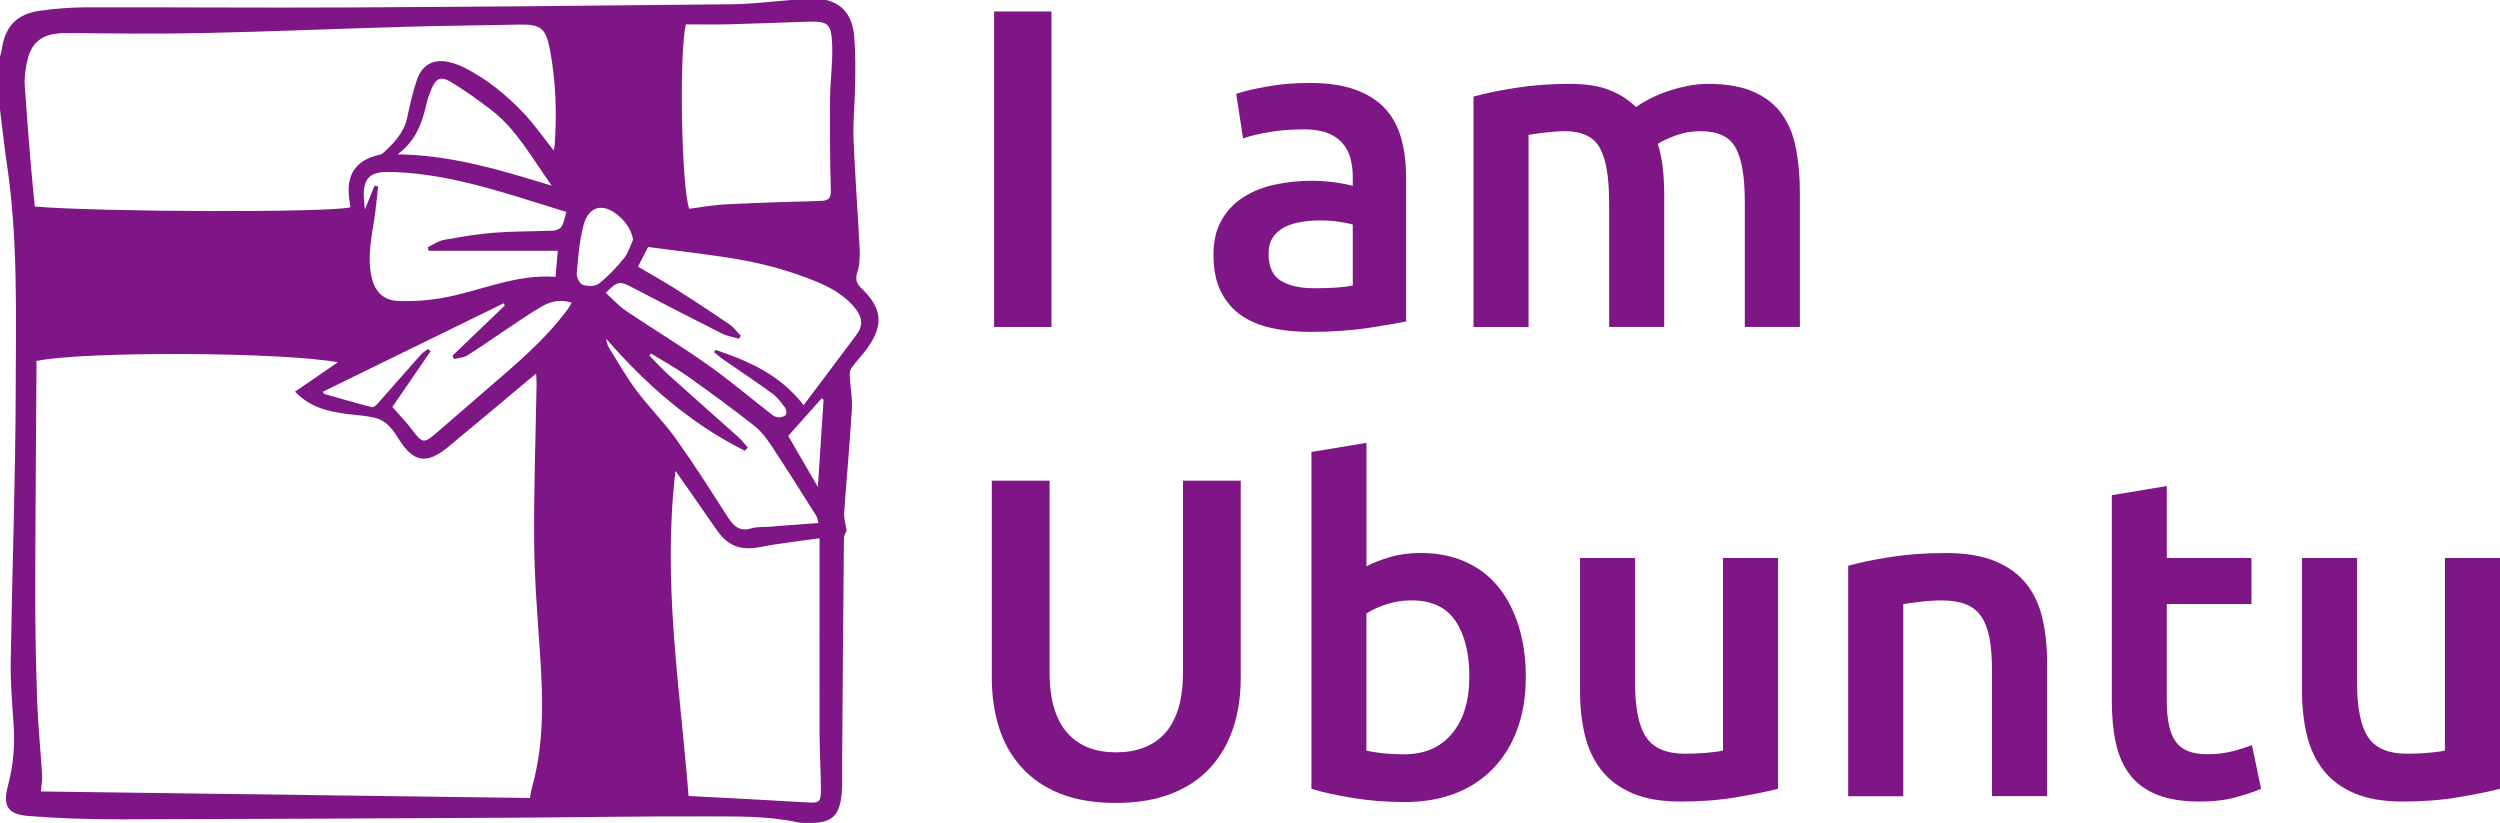
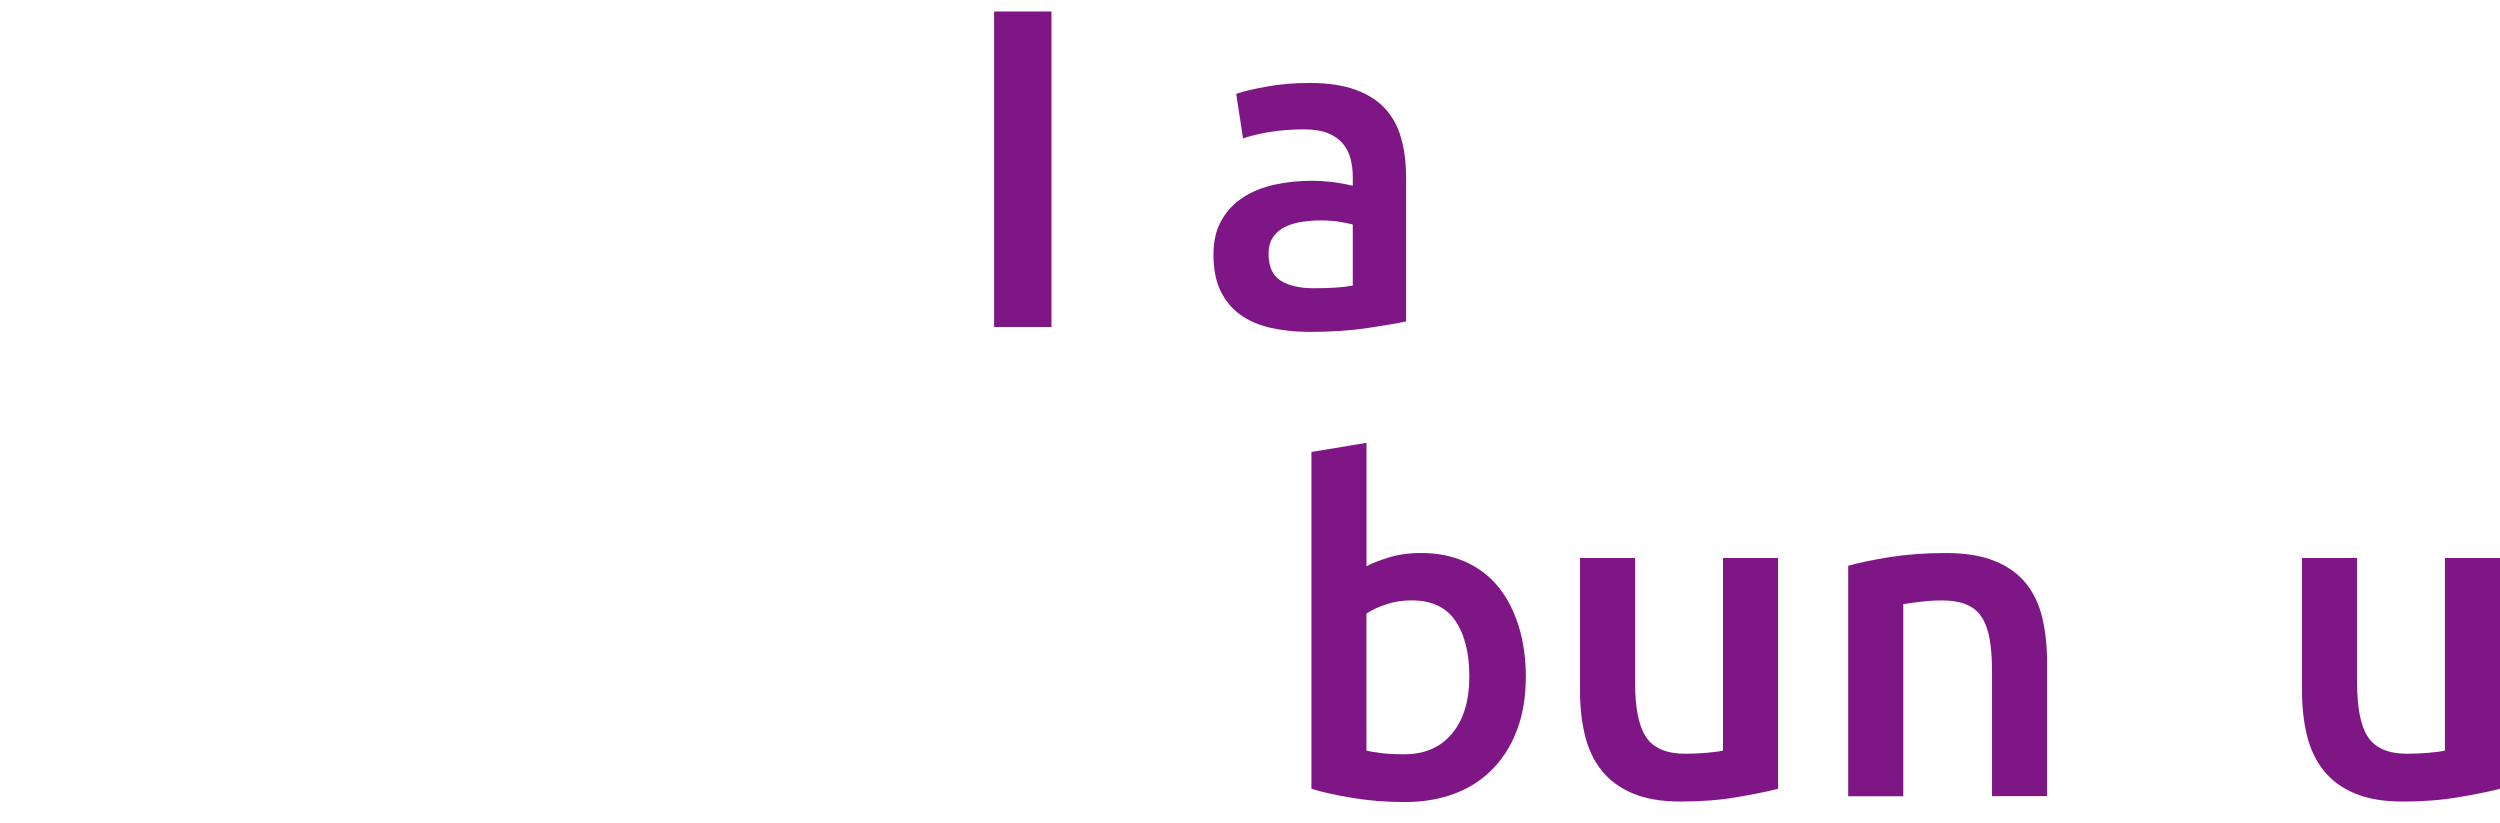
<svg xmlns="http://www.w3.org/2000/svg" id="_Слой_2" data-name="Слой 2" viewBox="0 0 413.54 136.14">
  <defs>
    <style>
      .cls-1 {
        fill: #7e1785;
      }

      .cls-2 {
        fill: #7e1785;
      }
    </style>
  </defs>
  <g id="_Слой_1-2" data-name="Слой 1">
    <g id="_Слой_1-2" data-name=" Слой 1-2">
-       <path class="cls-2" d="m0,18.07v-8.74c.1-.37.23-.73.28-1.1C.83,4.37,2.76,2.3,6.64,1.77c2.49-.34,5.02-.55,7.54-.56,14.56-.03,29.11.1,43.67.02,21.11-.1,42.22-.3,63.32-.53,3.23-.03,6.45-.46,9.68-.7h5.83c3.2.78,4.39,3.19,4.63,6.12.22,2.65.18,5.32.14,7.99-.04,2.96-.37,5.92-.26,8.86.23,6.06.71,12.11,1.01,18.17.06,1.29.02,2.67-.38,3.88-.42,1.28-.09,1.94.81,2.8,3.29,3.18,3.53,5.98.91,9.68-.81,1.15-1.8,2.16-2.64,3.29-.24.32-.37.82-.35,1.22.1,1.91.48,3.83.36,5.73-.34,5.71-.88,11.41-1.27,17.12-.06.95.26,1.92.41,2.93-.13.31-.45.75-.45,1.19-.12,12.52-.21,25.04-.3,37.56-.01,1.55.06,3.12-.07,4.66-.33,3.83-1.68,5-5.52,4.93-.58-.01-1.18.02-1.74-.1-5.12-1.12-10.34-.96-15.52-.98-10.44-.04-20.87.15-31.31.21-21.75.11-43.5.23-65.26.27-5.09,0-10.19-.15-15.25-.56-3.44-.28-4.2-1.73-3.3-5.07.92-3.41,1.16-6.87.9-10.39-.24-3.34-.51-6.69-.46-10.03.24-15.19.8-30.38.83-45.57.03-12.22.36-24.47-1.44-36.63-.45-3.06-.78-6.14-1.17-9.21Zm55.87,41.85c-9.35-1.7-41.94-1.85-49.84-.21,0,.53,0,1.1,0,1.67-.07,12.48-.19,24.95-.2,37.43,0,5.87.13,11.73.34,17.59.14,3.92.56,7.83.79,11.75.06.98-.14,1.97-.2,2.77,27.06.36,53.98.72,80.9,1.08.12-.64.17-1.12.3-1.59,2.07-7.27,1.88-14.67,1.38-22.11-.42-6.2-.93-12.4-.98-18.6-.07-8.73.25-17.47.4-26.21,0-.49-.04-.98-.07-1.68-.53.43-.84.66-1.13.91-4.51,3.77-8.99,7.56-13.52,11.29-3.46,2.84-5.69,2.45-8.05-1.34-.97-1.55-2.02-3.06-3.88-3.53-1.49-.38-3.06-.46-4.6-.65-3.16-.39-6.2-1.08-8.71-3.7,2.38-1.63,4.67-3.21,7.09-4.87h0Zm35.72-35.02c.08-.4.14-.58.15-.76.39-5.35.22-10.67-.78-15.95-.67-3.53-1.53-4.2-5.08-4.12-6.26.13-12.51.18-18.77.36-11.21.32-22.41.8-33.61,1.04-7.51.16-15.03.06-22.55,0-4.06-.03-6.02,1.53-6.63,5.54-.15,1-.3,2.03-.23,3.04.29,4.4.65,8.8,1.01,13.2.19,2.31.44,4.62.66,6.91,10.67.93,49.08,1.03,52.21.12-.08-.55-.18-1.12-.24-1.69-.4-3.8,1.16-6.03,4.82-6.94.27-.07.59-.13.79-.31,1.8-1.65,3.48-3.37,4.02-5.9.45-2.08.9-4.18,1.59-6.19.92-2.69,2.89-3.63,5.64-2.91.74.2,1.48.48,2.17.82,3.77,1.89,7,4.54,9.88,7.57,1.76,1.84,3.21,3.98,4.94,6.15h0Zm20.15,53.01c-2.21,18.32.77,35.99,2.16,53.76.48.02.87.04,1.25.06,6.05.33,12.09.62,18.14.99,2.24.14,2.5.05,2.5-2.18,0-3-.21-6.01-.22-9.02-.03-7.61,0-15.23,0-22.84v-9.65c-3.49.5-6.66.83-9.77,1.45-3.02.6-5.23-.03-7.02-2.51-1.25-1.73-2.44-3.5-3.66-5.25-1.04-1.49-2.09-2.98-3.37-4.81h0Zm2.29-43.38c2.02-.26,3.93-.62,5.86-.72,5.28-.26,10.56-.45,15.84-.58,1.4-.03,1.75-.46,1.7-1.87-.14-4.98-.17-9.97-.13-14.96.03-3.05.48-6.1.35-9.14-.15-3.42-.73-3.77-4.1-3.67-4.3.13-8.59.32-12.89.43-2.42.06-4.83.01-7.2.01-1.16,4.81-.73,26.97.55,30.5h0Zm18.91,32.48c3.02-4.03,5.95-7.88,8.83-11.77,1.08-1.46.79-2.9-.31-4.26-1.67-2.06-3.89-3.34-6.28-4.34-4.86-2.03-9.93-3.31-15.12-4.08-4.31-.64-8.63-1.15-12.85-1.7-.63,1.22-1.13,2.2-1.68,3.25,2.13,1.26,4.29,2.45,6.37,3.77,2.95,1.87,5.86,3.79,8.75,5.76.73.5,1.27,1.27,1.9,1.91-.11.16-.22.33-.33.49-.94-.29-1.96-.45-2.82-.88-4.89-2.46-9.76-4.97-14.61-7.51-2.3-1.21-2.58-1.21-4.59.79,1.12,1.01,2.13,2.15,3.36,2.98,4.46,3.01,9.07,5.79,13.47,8.89,3.63,2.56,7.04,5.46,10.55,8.19.33.26.75.52,1.14.54.42.02.99-.12,1.25-.41.19-.21.12-.88-.08-1.16-.64-.85-1.28-1.75-2.12-2.36-2.66-1.94-5.41-3.76-8.12-5.64-.54-.37-1.02-.81-1.54-1.22.08-.13.17-.25.26-.38,5.39,1.85,10.59,4.01,14.57,9.15h0Zm-62.03-25.5c-.05-.21-.09-.41-.14-.62.89-.42,1.73-1.04,2.67-1.21,2.76-.5,5.54-.97,8.33-1.19,3.24-.25,6.5-.2,9.75-.34.48-.02,1.15-.3,1.37-.68.4-.69.53-1.53.8-2.41-2.82-.88-5.59-1.75-8.36-2.6-6.83-2.08-13.72-3.88-20.93-4.02-3.18-.06-4.35,1.04-4.22,4.23.02.55.1,1.09.18,2,.63-1.56,1.11-2.76,1.6-3.97.2.05.39.1.59.15-.21,1.8-.35,3.6-.63,5.39-.5,3.16-1.17,6.32-.47,9.53.56,2.56,2.04,3.97,4.63,4.03,2.26.06,4.56-.08,6.79-.46,6.33-1.07,12.29-4.05,19.02-3.54.13-1.45.24-2.77.38-4.31h-21.35,0Zm-6,25.81c1.19,1.37,2.31,2.51,3.26,3.77,1.7,2.28,1.94,2.33,4.13.43,2.71-2.36,5.43-4.7,8.15-7.05,4.81-4.16,9.72-8.22,13.51-13.39.21-.28.36-.61.6-1.02-1.82-.56-3.42-.23-4.79.55-2.35,1.34-4.56,2.93-6.81,4.42-1.9,1.26-3.75,2.59-5.69,3.78-.61.38-1.44.4-2.17.58l-.26-.54,8.66-8.31c-.06-.12-.12-.25-.18-.37-9.97,4.87-19.94,9.75-29.94,14.64.18.22.23.35.3.37,2.61.74,5.21,1.5,7.83,2.17.26.07.72-.32.97-.6,2.38-2.68,4.73-5.38,7.12-8.06.34-.38.81-.65,1.22-.97.13.13.27.26.4.39-2.14,3.13-4.29,6.26-6.31,9.21h0Zm42.77-8.84c-.09.11-.17.22-.26.33,1.03,1.05,2.01,2.14,3.1,3.13,3.85,3.47,7.75,6.9,11.61,10.36.58.52,1.05,1.15,1.57,1.73-.16.18-.32.36-.49.53-8.97-4.47-16.36-10.95-22.94-18.53.08.57.21,1.08.48,1.51,1.48,2.38,2.87,4.83,4.54,7.07,2.06,2.75,4.54,5.2,6.53,7.99,2.98,4.18,5.74,8.52,8.51,12.85.97,1.51,1.95,2.55,3.95,1.95.91-.27,1.92-.2,2.89-.27,2.69-.2,5.38-.41,8.24-.62-.15-.45-.2-.89-.41-1.22-2.4-3.81-4.8-7.63-7.28-11.39-.82-1.24-1.74-2.52-2.89-3.42-3.65-2.87-7.41-5.62-11.19-8.31-1.91-1.35-3.98-2.47-5.97-3.7h0Zm-41.89-32.96c9.01.16,17.1,2.63,25.49,5.2-3.28-4.53-5.76-9.28-10.06-12.56-2.15-1.64-4.35-3.24-6.67-4.62-1.66-.99-2.42-.58-3.15,1.12-.32.75-.62,1.54-.8,2.33-.73,3.15-1.68,6.19-4.8,8.52h0Zm38.93,14.14c-.19-1.33-.96-2.74-2.35-3.93-2.63-2.27-5.03-1.7-5.88,1.66-.65,2.56-.87,5.24-1.09,7.88-.05.61.51,1.69,1.01,1.85.8.26,2.06.27,2.66-.2,1.54-1.22,2.92-2.69,4.16-4.21.69-.85,1-2.02,1.48-3.04h0Zm31.51,26.48l-.29-.27c-1.85,2.08-3.71,4.17-5.55,6.23,1.58,2.72,3.16,5.46,4.9,8.46.33-5.04.63-9.74.94-14.43h0Z" />
-     </g>
+       </g>
    <g>
      <path class="cls-1" d="m164.44,1.9h9.49v52.19h-9.49V1.9Z" />
      <path class="cls-1" d="m216.62,13.72c3.01,0,5.55.38,7.61,1.13,2.06.75,3.7,1.81,4.93,3.16,1.23,1.35,2.11,3,2.64,4.93.53,1.93.79,4.05.79,6.36v23.87c-1.41.3-3.53.67-6.36,1.09-2.84.43-6.04.64-9.6.64-2.36,0-4.52-.23-6.48-.68-1.96-.45-3.63-1.18-5.01-2.18-1.38-1-2.46-2.31-3.24-3.92-.78-1.61-1.17-3.59-1.17-5.95s.44-4.17,1.32-5.72c.88-1.56,2.07-2.82,3.58-3.8,1.51-.98,3.25-1.68,5.23-2.11,1.98-.43,4.05-.64,6.21-.64,1,0,2.06.06,3.16.19,1.1.13,2.28.34,3.54.64v-1.51c0-1.05-.13-2.06-.38-3.01-.25-.95-.69-1.79-1.32-2.52-.63-.73-1.46-1.29-2.48-1.69-1.03-.4-2.32-.6-3.88-.6-2.11,0-4.04.15-5.8.45-1.76.3-3.19.65-4.29,1.05l-1.13-7.38c1.15-.4,2.84-.8,5.05-1.2,2.21-.4,4.57-.6,7.08-.6Zm.75,33.96c2.81,0,4.94-.15,6.4-.45v-10.09c-.5-.15-1.23-.3-2.18-.45-.95-.15-2.01-.23-3.16-.23-1,0-2.02.08-3.05.23-1.03.15-1.96.43-2.79.83-.83.4-1.49.97-2,1.69-.5.73-.75,1.64-.75,2.75,0,2.16.68,3.65,2.03,4.48,1.36.83,3.19,1.24,5.5,1.24Z" />
-       <path class="cls-1" d="m266.17,33.37c0-4.12-.52-7.09-1.54-8.92-1.03-1.83-2.95-2.75-5.76-2.75-1,0-2.11.08-3.31.23-1.21.15-2.11.28-2.71.38v31.78h-9.11V15.98c1.76-.5,4.05-.98,6.89-1.43,2.84-.45,5.84-.68,9-.68,2.71,0,4.93.35,6.66,1.05,1.73.7,3.17,1.63,4.33,2.79.55-.4,1.25-.83,2.11-1.28.85-.45,1.81-.87,2.86-1.24s2.17-.69,3.35-.94c1.18-.25,2.37-.38,3.58-.38,3.06,0,5.58.44,7.57,1.32,1.98.88,3.54,2.11,4.67,3.69,1.13,1.58,1.91,3.49,2.33,5.72.43,2.23.64,4.68.64,7.34v22.14h-9.11v-20.71c0-4.12-.5-7.09-1.51-8.92-1-1.83-2.94-2.75-5.8-2.75-1.46,0-2.84.24-4.14.72-1.31.48-2.29.94-2.94,1.39.4,1.26.68,2.59.83,3.99.15,1.41.23,2.91.23,4.52v21.76h-9.11v-20.71Z" />
-       <path class="cls-1" d="m184.55,132.82c-3.56,0-6.63-.52-9.19-1.54-2.56-1.03-4.68-2.47-6.36-4.33-1.68-1.86-2.93-4.04-3.73-6.55-.8-2.51-1.21-5.27-1.21-8.28v-32.61h9.56v31.7c0,2.36.26,4.38.79,6.06.53,1.68,1.28,3.05,2.26,4.1s2.13,1.83,3.46,2.33c1.33.5,2.82.75,4.48.75s3.16-.25,4.52-.75c1.36-.5,2.52-1.28,3.5-2.33s1.73-2.42,2.26-4.1c.53-1.68.79-3.7.79-6.06v-31.7h9.56v32.61c0,3.01-.41,5.77-1.24,8.28-.83,2.51-2.08,4.69-3.77,6.55-1.68,1.86-3.83,3.3-6.44,4.33-2.61,1.03-5.7,1.54-9.26,1.54Z" />
      <path class="cls-1" d="m252.39,112.04c0,3.16-.46,6.01-1.39,8.55-.93,2.54-2.26,4.71-3.99,6.51-1.73,1.81-3.83,3.19-6.29,4.14-2.46.95-5.25,1.43-8.36,1.43s-5.89-.23-8.62-.68c-2.74-.45-5.01-.95-6.81-1.51v-55.72l9.11-1.51v20.41c1.05-.55,2.35-1.05,3.88-1.51,1.53-.45,3.23-.68,5.08-.68,2.76,0,5.23.49,7.42,1.47,2.18.98,4,2.37,5.46,4.18,1.46,1.81,2.57,3.98,3.35,6.51.78,2.54,1.17,5.33,1.17,8.4Zm-9.34-.15c0-3.87-.77-6.93-2.3-9.19-1.53-2.26-3.95-3.39-7.27-3.39-1.51,0-2.92.23-4.25.68-1.33.45-2.4.95-3.2,1.51v22.67c.65.15,1.49.29,2.52.41,1.03.13,2.27.19,3.73.19,3.36,0,6-1.14,7.91-3.43,1.91-2.28,2.86-5.43,2.86-9.45Z" />
      <path class="cls-1" d="m294.11,130.48c-1.76.45-4.04.92-6.85,1.39-2.81.48-5.9.72-9.26.72-3.16,0-5.81-.45-7.94-1.36-2.13-.9-3.84-2.16-5.12-3.77-1.28-1.61-2.2-3.53-2.75-5.76-.55-2.23-.83-4.68-.83-7.34v-22.06h9.11v20.63c0,4.22.61,7.23,1.85,9.04,1.23,1.81,3.38,2.71,6.44,2.71,1.1,0,2.27-.05,3.5-.15,1.23-.1,2.15-.23,2.75-.38v-31.85h9.11v38.18Z" />
      <path class="cls-1" d="m305.71,93.59c1.76-.5,4.04-.98,6.85-1.43,2.81-.45,5.92-.68,9.34-.68,3.21,0,5.9.44,8.06,1.32,2.16.88,3.88,2.11,5.16,3.69s2.18,3.49,2.71,5.72c.53,2.23.79,4.68.79,7.34v22.14h-9.11v-20.71c0-2.11-.14-3.9-.41-5.38-.28-1.48-.73-2.69-1.36-3.61-.63-.93-1.48-1.61-2.56-2.03-1.08-.43-2.4-.64-3.95-.64-1.16,0-2.36.08-3.61.23-1.26.15-2.18.28-2.79.38v31.78h-9.11v-38.1Z" />
-       <path class="cls-1" d="m349.31,81.91l9.11-1.51v11.9h14.01v7.61h-14.01v16.04c0,3.16.5,5.42,1.51,6.78,1,1.36,2.71,2.03,5.12,2.03,1.66,0,3.12-.18,4.41-.53,1.28-.35,2.3-.68,3.05-.98l1.51,7.23c-1.05.45-2.44.92-4.14,1.39-1.71.48-3.72.72-6.02.72-2.81,0-5.16-.38-7.04-1.13-1.88-.75-3.38-1.84-4.48-3.28-1.1-1.43-1.88-3.16-2.33-5.2-.45-2.03-.68-4.35-.68-6.97v-34.11Z" />
      <path class="cls-1" d="m413.54,130.48c-1.76.45-4.04.92-6.85,1.39-2.81.48-5.9.72-9.26.72-3.16,0-5.81-.45-7.94-1.36-2.13-.9-3.84-2.16-5.12-3.77-1.28-1.61-2.2-3.53-2.75-5.76-.55-2.23-.83-4.68-.83-7.34v-22.06h9.11v20.63c0,4.22.61,7.23,1.84,9.04,1.23,1.81,3.38,2.71,6.44,2.71,1.1,0,2.27-.05,3.5-.15,1.23-.1,2.15-.23,2.75-.38v-31.85h9.11v38.18Z" />
    </g>
  </g>
</svg>